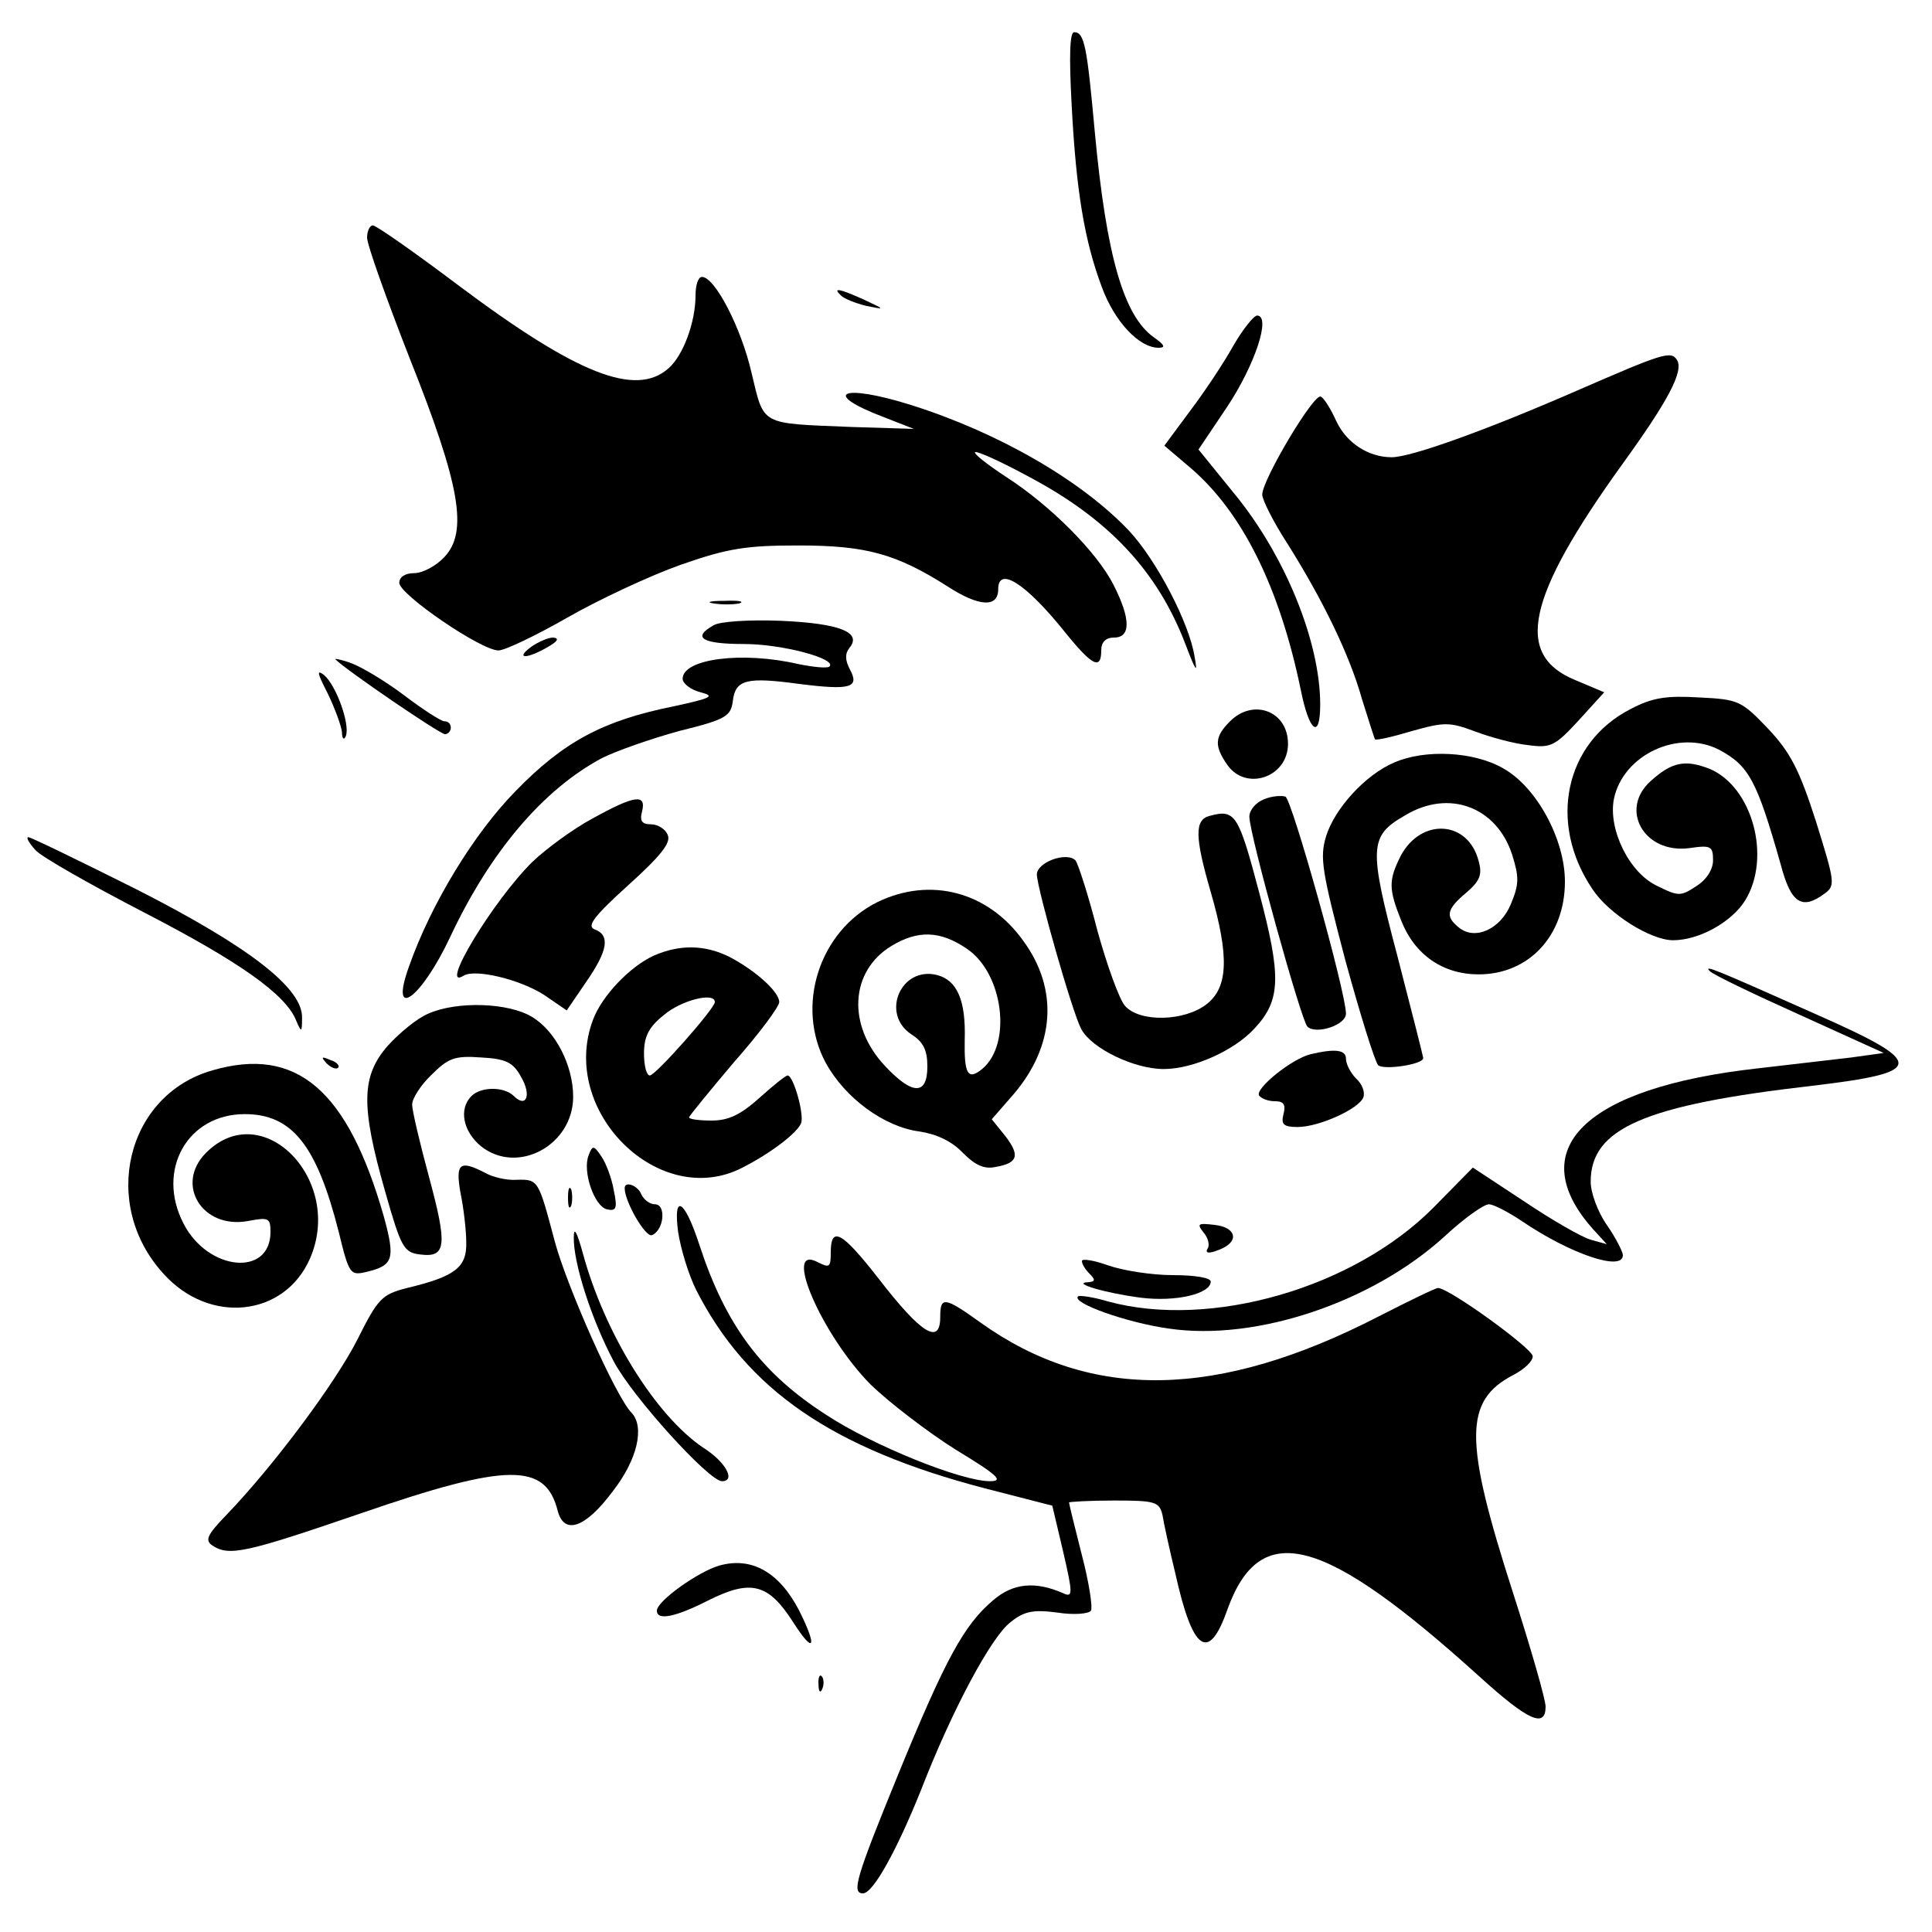
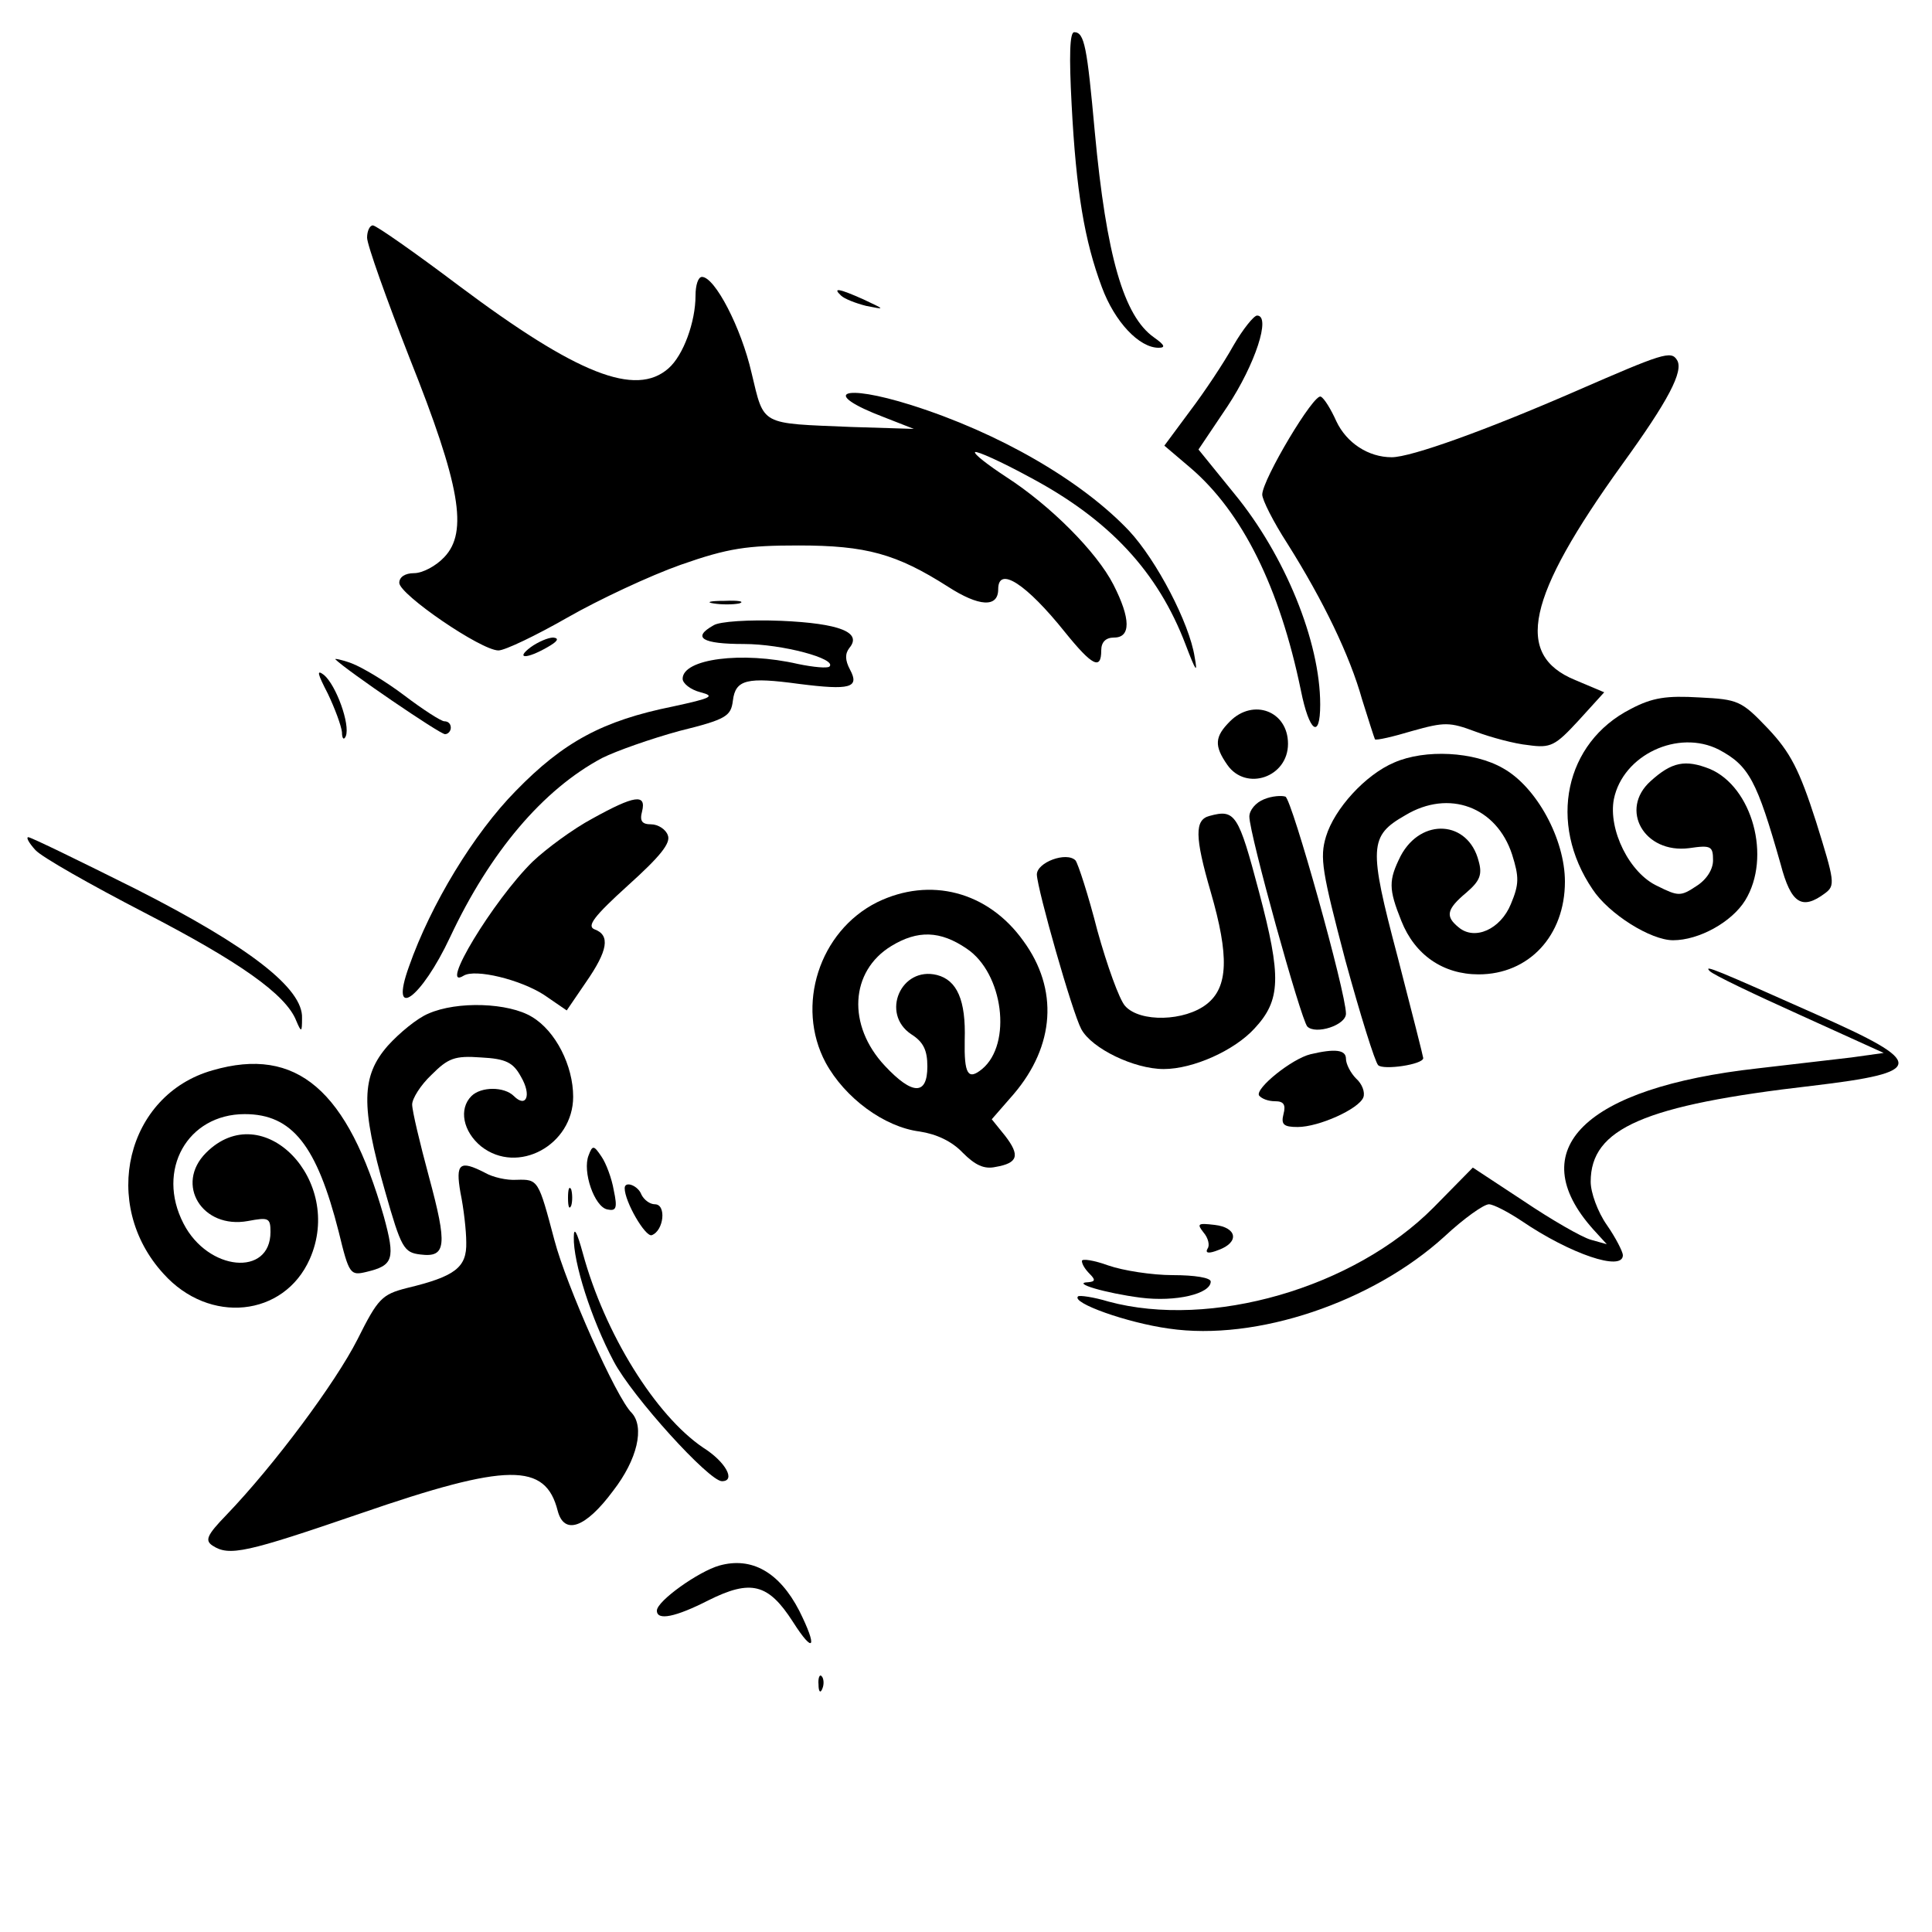
<svg xmlns="http://www.w3.org/2000/svg" version="1.0" width="300pt" height="300pt" viewBox="0 0 300 300" preserveAspectRatio="xMidYMid meet">
  <g transform="translate(0,300) scale(0.1,-0.1)" fill="#000000" stroke="none">
    <path d="M1664 2838 c7 -135 20 -212 47 -284 20 -54 58 -94 88 -94 11 0 10 4 -7 16 -47 33 -74 126 -92 319 -12 132 -16 155 -32 155 -7 0 -8 -37 -4 -112z" />
    <path d="M570 2631 c0 -11 30 -95 66 -187 79 -198 91 -270 54 -309 -13 -14 -34 -25 -47 -25 -14 0 -23 -6 -23 -15 0 -18 127 -105 154 -105 10 0 58 23 107 51 49 28 128 65 176 82 74 26 103 30 183 30 105 0 152 -13 232 -64 48 -31 78 -33 78 -4 0 37 44 8 104 -67 42 -52 56 -59 56 -28 0 13 7 20 20 20 26 0 26 29 -1 82 -26 51 -98 123 -166 167 -29 19 -51 36 -49 39 3 2 41 -15 85 -39 124 -66 199 -147 242 -260 16 -42 19 -46 14 -19 -8 52 -59 150 -102 196 -74 78 -202 152 -338 195 -108 34 -142 19 -42 -19 l46 -18 -97 3 c-143 6 -135 1 -155 84 -16 70 -57 149 -77 149 -6 0 -10 -13 -10 -29 0 -41 -19 -93 -42 -113 -51 -45 -142 -9 -325 128 -69 52 -129 94 -134 94 -5 0 -9 -9 -9 -19z" />
    <path d="M1306 2541 c5 -5 23 -12 39 -16 30 -6 30 -6 -4 10 -38 17 -49 19 -35 6z" />
    <path d="M1915 2463 c-15 -27 -45 -72 -67 -101 l-40 -54 40 -34 c81 -69 139 -186 172 -346 13 -65 30 -77 30 -22 0 98 -55 232 -133 327 l-56 69 45 67 c43 65 68 141 46 141 -5 0 -22 -21 -37 -47z" />
    <path d="M2450 2394 c-142 -62 -259 -104 -289 -104 -36 0 -70 22 -86 56 -8 18 -19 36 -24 38 -10 7 -91 -129 -91 -152 0 -8 17 -42 39 -76 56 -89 97 -174 116 -242 10 -32 19 -60 20 -62 2 -2 28 4 58 13 50 14 58 14 98 -1 24 -9 61 -19 82 -21 35 -5 42 -1 78 38 l40 44 -45 19 c-95 39 -76 128 73 335 71 98 96 145 85 162 -9 15 -23 10 -154 -47z" />
    <path d="M1108 2063 c12 -2 30 -2 40 0 9 3 -1 5 -23 4 -22 0 -30 -2 -17 -4z" />
    <path d="M1108 2029 c-34 -19 -18 -29 47 -29 60 0 145 -23 133 -35 -3 -3 -25 -1 -49 4 -87 20 -179 8 -179 -23 0 -7 12 -17 28 -21 23 -6 17 -9 -43 -22 -109 -22 -170 -55 -244 -131 -65 -66 -132 -176 -166 -273 -31 -86 19 -50 64 46 62 132 144 229 236 278 22 11 76 30 120 42 73 18 80 23 83 47 4 33 22 37 103 26 79 -10 94 -6 79 22 -8 15 -8 25 -1 34 20 24 -15 38 -106 42 -50 2 -96 -1 -105 -7z" />
    <path d="M824 1995 c-24 -18 -7 -19 26 0 16 9 19 14 9 15 -8 0 -24 -7 -35 -15z" />
    <path d="M521 1976 c17 -17 162 -116 170 -116 5 0 9 5 9 10 0 6 -4 10 -10 10 -5 0 -33 18 -62 40 -29 22 -66 44 -82 50 -16 6 -28 8 -25 6z" />
    <path d="M509 1923 c11 -23 21 -50 22 -60 0 -10 3 -13 6 -6 7 18 -15 79 -34 95 -12 9 -10 2 6 -29z" />
    <path d="M2532 1899 c-102 -52 -129 -177 -59 -280 25 -38 90 -79 125 -79 40 0 91 28 112 62 41 67 11 176 -55 204 -38 15 -59 11 -92 -19 -49 -44 -10 -113 60 -104 34 5 37 3 37 -19 0 -14 -10 -30 -26 -40 -24 -16 -28 -16 -60 0 -44 20 -77 88 -68 135 14 69 100 109 163 77 47 -25 59 -48 96 -178 16 -61 33 -72 69 -45 16 12 15 18 -14 111 -26 81 -40 108 -75 145 -41 43 -46 45 -106 48 -51 3 -73 0 -107 -18z" />
    <path d="M1910 1880 c-24 -24 -25 -38 -4 -68 29 -41 94 -19 94 33 0 51 -54 71 -90 35z" />
    <path d="M2165 1816 c-45 -19 -93 -72 -106 -115 -10 -33 -6 -55 30 -192 23 -84 46 -158 51 -163 8 -8 70 1 70 11 0 2 -18 73 -40 158 -45 170 -44 187 12 219 68 41 142 13 166 -61 11 -35 11 -46 -2 -77 -16 -39 -56 -57 -81 -36 -21 17 -19 28 12 54 21 18 25 28 19 49 -16 63 -89 68 -121 8 -19 -38 -19 -51 1 -101 21 -53 65 -83 120 -83 78 0 134 60 134 144 0 66 -44 147 -96 176 -45 26 -121 30 -169 9z" />
    <path d="M1963 1759 c-13 -5 -23 -17 -23 -27 0 -27 80 -315 90 -326 13 -13 60 2 60 20 0 33 -84 333 -94 337 -6 2 -21 1 -33 -4z" />
    <path d="M920 1729 c-30 -16 -72 -47 -93 -67 -61 -60 -147 -202 -107 -177 18 11 88 -6 125 -30 l35 -24 30 44 c34 49 38 73 13 82 -12 5 -1 20 52 68 50 45 67 66 62 78 -3 9 -15 17 -26 17 -14 0 -18 5 -14 20 7 28 -12 25 -77 -11z" />
    <path d="M1878 1733 c-23 -6 -23 -32 2 -118 29 -100 27 -148 -6 -174 -34 -27 -104 -29 -127 -3 -9 10 -28 63 -43 117 -14 55 -30 104 -34 109 -14 14 -60 -3 -60 -22 1 -24 55 -214 69 -240 16 -30 82 -62 128 -62 46 0 110 29 141 63 41 44 42 80 7 212 -32 121 -37 129 -77 118z" />
    <path d="M55 1680 c10 -11 86 -54 169 -97 147 -76 220 -127 236 -168 8 -19 9 -18 9 4 2 46 -82 111 -257 200 -88 44 -164 81 -168 81 -4 0 1 -9 11 -20z" />
    <path d="M1362 1599 c-90 -45 -127 -161 -80 -249 30 -55 91 -100 146 -107 26 -4 50 -15 67 -33 19 -19 33 -26 51 -22 35 6 38 18 15 48 l-21 26 34 39 c64 75 70 163 15 238 -55 77 -145 100 -227 60z m139 -72 c57 -38 71 -148 24 -187 -22 -18 -28 -8 -27 45 2 62 -12 93 -43 101 -56 14 -88 -60 -40 -92 19 -12 25 -25 25 -50 0 -45 -23 -45 -66 1 -59 63 -54 147 10 186 41 25 76 24 117 -4z" />
-     <path d="M1015 1516 c-37 -17 -80 -62 -94 -99 -54 -142 103 -297 232 -230 45 23 85 54 91 69 5 14 -12 74 -21 74 -3 0 -23 -16 -44 -35 -29 -26 -48 -35 -74 -35 -19 0 -35 2 -35 5 0 2 32 41 70 86 39 44 70 86 70 93 0 16 -37 49 -77 70 -38 19 -77 20 -118 2z m95 -72 c0 -10 -92 -114 -101 -114 -5 0 -9 15 -9 34 0 26 7 41 31 60 27 23 79 36 79 20z" />
    <path d="M2655 1492 c6 -6 69 -36 140 -68 l130 -59 -50 -7 c-27 -3 -93 -11 -146 -17 -269 -30 -366 -126 -255 -250 l21 -23 -25 7 c-14 4 -61 31 -104 60 l-79 52 -61 -62 c-124 -125 -346 -189 -505 -146 -23 7 -45 10 -47 8 -11 -10 76 -41 141 -50 136 -20 316 41 428 143 30 28 61 50 69 50 7 0 30 -12 51 -26 75 -51 157 -79 157 -53 0 5 -11 27 -25 47 -14 20 -25 50 -25 67 0 83 83 119 344 149 177 21 178 35 6 111 -155 69 -176 78 -165 67z" />
    <path d="M665 1426 c-17 -7 -45 -30 -63 -50 -41 -47 -42 -93 -4 -226 25 -88 29 -95 55 -98 40 -5 42 14 13 121 -14 52 -26 102 -26 112 0 9 13 30 30 46 26 26 36 30 77 27 39 -2 50 -8 62 -30 17 -29 8 -49 -11 -30 -15 15 -51 15 -66 0 -20 -20 -13 -55 15 -78 57 -45 143 2 143 77 0 48 -27 102 -64 124 -36 22 -116 25 -161 5z" />
    <path d="M2035 1363 c-29 -7 -86 -53 -80 -64 4 -5 14 -9 25 -9 13 0 17 -5 13 -20 -4 -16 0 -20 22 -20 33 0 95 28 102 46 3 8 -2 21 -11 29 -9 9 -16 23 -16 31 0 14 -17 16 -55 7z" />
-     <path d="M507 1349 c7 -7 15 -10 18 -7 3 3 -2 9 -12 12 -14 6 -15 5 -6 -5z" />
    <path d="M330 1338 c-134 -38 -175 -208 -76 -316 71 -79 187 -67 227 23 54 122 -73 253 -161 165 -49 -49 -6 -119 65 -106 32 6 35 5 35 -17 0 -70 -97 -61 -135 13 -43 83 6 170 95 170 74 0 112 -49 146 -183 16 -66 18 -68 43 -62 42 10 45 20 27 86 -56 196 -135 265 -266 227z" />
    <path d="M914 1206 c-10 -25 9 -80 29 -84 14 -3 16 2 10 30 -3 18 -12 42 -19 52 -12 18 -14 18 -20 2z" />
    <path d="M715 1148 c5 -24 9 -59 9 -77 1 -39 -17 -53 -92 -71 -39 -10 -45 -16 -77 -80 -34 -67 -129 -195 -204 -273 -30 -31 -33 -39 -21 -47 26 -17 52 -11 230 50 229 79 287 79 306 4 10 -38 43 -27 86 31 38 49 49 99 29 121 -24 23 -102 199 -120 268 -25 94 -25 95 -59 94 -15 -1 -37 4 -49 11 -39 20 -46 15 -38 -31z" />
    <path d="M882 1140 c0 -14 2 -19 5 -12 2 6 2 18 0 25 -3 6 -5 1 -5 -13z" />
    <path d="M970 1155 c0 -21 32 -76 42 -73 19 7 23 48 5 48 -8 0 -17 7 -21 15 -5 14 -26 22 -26 10z" />
-     <path d="M1053 1087 c4 -26 16 -66 28 -90 79 -155 211 -246 448 -308 l105 -27 17 -72 c15 -65 15 -71 0 -64 -43 19 -78 16 -109 -11 -45 -38 -74 -91 -148 -272 -65 -159 -72 -183 -54 -183 16 0 53 68 90 160 48 124 109 238 139 261 21 17 35 20 73 15 25 -4 49 -2 52 3 3 5 -3 44 -14 86 -11 43 -20 80 -20 82 0 1 31 3 70 3 64 0 70 -2 75 -22 2 -13 11 -54 20 -91 27 -122 52 -139 81 -56 51 141 149 115 392 -105 75 -68 102 -80 102 -46 0 11 -23 91 -51 178 -76 236 -76 297 1 337 17 9 30 21 30 29 0 12 -130 106 -147 106 -4 0 -45 -20 -92 -44 -250 -129 -447 -132 -618 -10 -57 41 -63 41 -63 9 0 -44 -29 -27 -96 60 -57 73 -74 82 -74 40 0 -23 -2 -24 -20 -15 -56 30 6 -113 82 -190 29 -28 89 -74 132 -101 66 -40 75 -49 53 -49 -44 0 -181 55 -254 103 -101 65 -156 139 -197 264 -23 71 -41 81 -33 20z" />
    <path d="M891 1079 c-1 -39 27 -127 62 -193 29 -55 148 -186 168 -186 22 0 6 30 -29 52 -74 50 -153 177 -187 302 -9 33 -14 42 -14 25z" />
    <path d="M1869 1086 c7 -8 10 -20 6 -25 -4 -7 2 -8 17 -2 33 12 29 35 -6 39 -26 3 -28 2 -17 -12z" />
    <path d="M1680 1042 c0 -5 5 -13 12 -20 9 -9 9 -12 -2 -13 -28 -1 27 -17 81 -24 55 -7 109 6 109 25 0 6 -25 10 -59 10 -32 0 -77 7 -100 15 -22 8 -41 11 -41 7z" />
    <path d="M1117 569 c-32 -9 -97 -55 -97 -70 0 -16 29 -10 80 16 66 33 93 26 131 -33 33 -52 39 -41 10 17 -31 60 -74 84 -124 70z" />
    <path d="M1271 384 c0 -11 3 -14 6 -6 3 7 2 16 -1 19 -3 4 -6 -2 -5 -13z" />
  </g>
</svg>